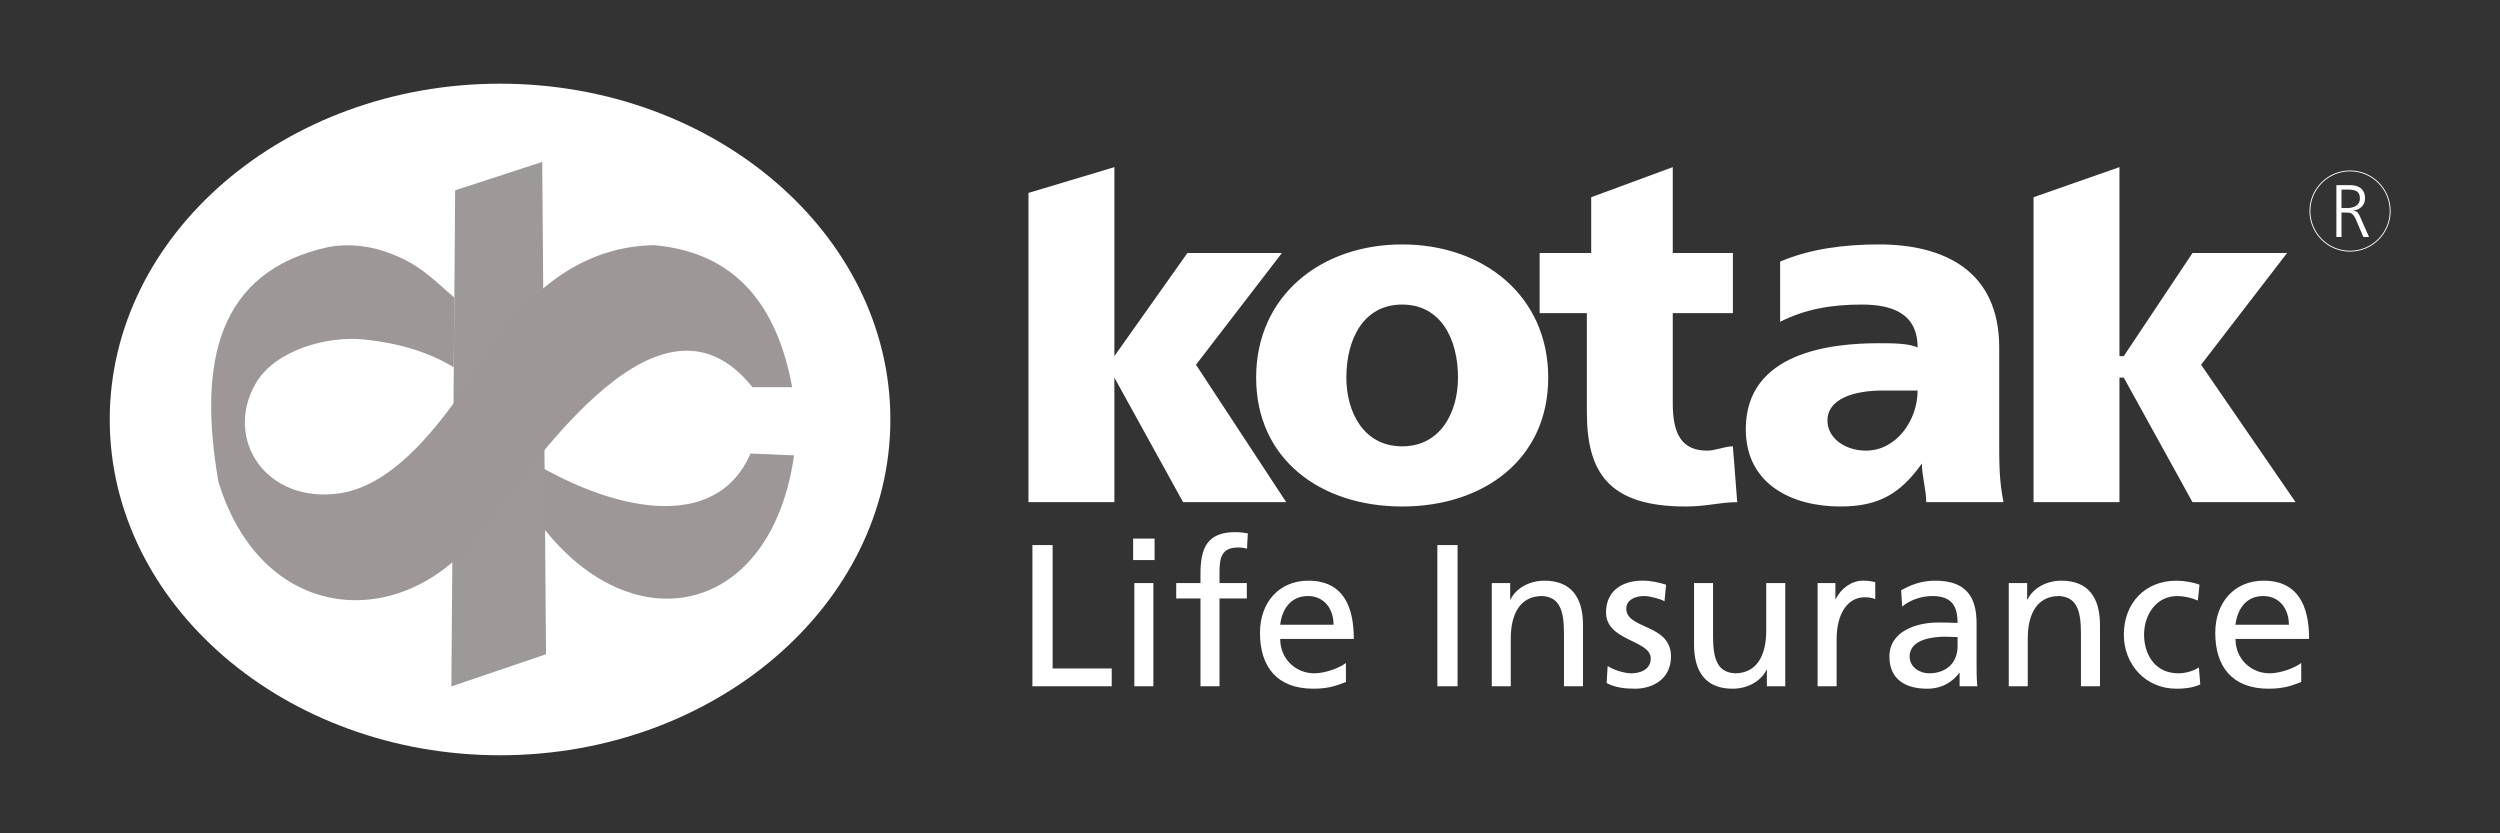
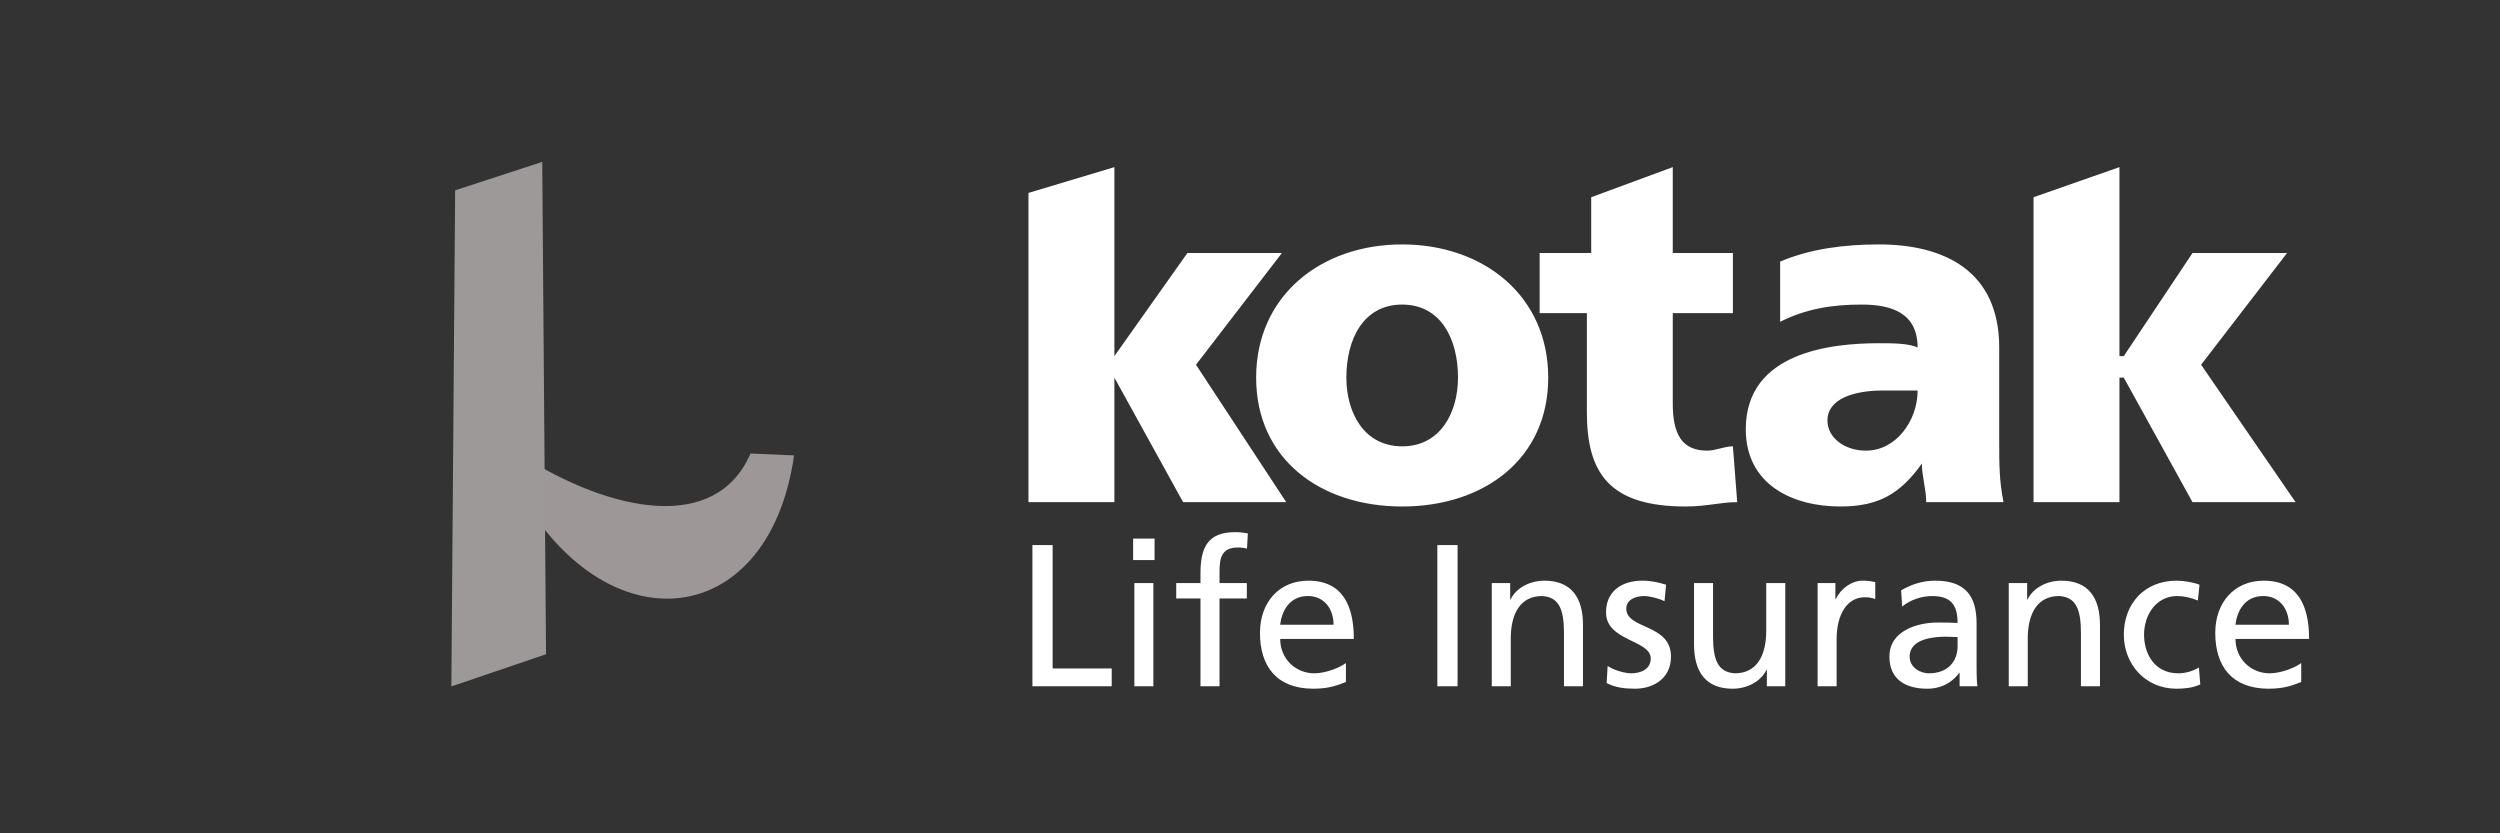
<svg xmlns="http://www.w3.org/2000/svg" width="114" height="38" viewBox="0 0 114 38" fill="none">
  <rect x="0" y="0" width="114" height="38" fill="#333333" stroke="none" />
-   <path fill-rule="evenodd" clip-rule="evenodd" d="M22.802 34.44C12.999 34.44 5.004 27.562 5.004 19.129C5.004 10.695 12.999 3.816 22.802 3.816C32.605 3.816 40.601 10.695 40.601 19.129C40.601 27.562 32.605 34.44 22.802 34.44Z" fill="white" />
  <path fill-rule="evenodd" clip-rule="evenodd" d="M34.224 20.68L36.21 20.766C35.031 29.014 27.201 29.618 23.258 21.63L23.776 20.766C27.863 23.357 32.641 24.336 34.224 20.68Z" fill="#9D9797" />
  <path fill-rule="evenodd" clip-rule="evenodd" d="M20.755 8.678L24.726 7.383L24.899 29.833L20.582 31.301L20.755 8.678Z" fill="#9E9999" />
-   <path fill-rule="evenodd" clip-rule="evenodd" d="M34.311 17.656H36.124C35.426 13.878 33.512 11.504 29.82 11.18C26.741 11.238 24.122 13.022 21.963 16.534C20.534 18.692 18.259 22.095 15.484 22.496C12.144 22.978 10.204 20.039 11.648 17.505C12.525 15.964 14.892 15.319 16.548 15.476C16.558 15.476 16.568 15.477 16.577 15.478C18.096 15.631 19.494 16.019 20.691 16.75L20.717 13.568C19.965 12.93 19.348 12.287 18.467 11.848C17.27 11.252 16.104 11.058 14.969 11.266C9.931 12.374 9.01 16.49 9.961 21.974C11.918 28.335 18.02 28.824 21.531 24.736C23.933 21.86 29.906 12.141 34.311 17.656Z" fill="#9D9797" />
  <path fill-rule="evenodd" clip-rule="evenodd" d="M47.078 31.293H50.694V30.482H48V24.856H47.078V31.293ZM51.727 31.294H52.593V26.589H51.727V31.294ZM52.649 24.56H51.671V25.538H52.649V24.56ZM54.742 31.294H55.61V27.29H56.855V26.589H55.61V26.082C55.61 25.446 55.702 24.966 56.449 24.966C56.597 24.966 56.763 24.985 56.864 25.022L56.901 24.321C56.726 24.293 56.542 24.266 56.32 24.266C55.038 24.266 54.742 25.012 54.742 26.156V26.589H53.636V27.29H54.742V31.294ZM61.374 30.232C61.162 30.407 60.498 30.703 59.926 30.703C59.106 30.703 58.377 30.066 58.377 29.135H61.734C61.734 27.622 61.227 26.479 59.659 26.479C58.331 26.479 57.455 27.465 57.455 28.858C57.455 30.389 58.22 31.405 59.889 31.405C60.664 31.405 61.042 31.219 61.374 31.099V30.232ZM58.377 28.489C58.441 27.881 58.791 27.179 59.64 27.179C60.387 27.179 60.811 27.769 60.811 28.489H58.377ZM65.543 31.294H66.466V24.855H65.543V31.294ZM68.025 31.294H68.891V29.116C68.891 27.972 69.334 27.179 70.32 27.179C71.077 27.225 71.317 27.761 71.317 28.858V31.294H72.184V28.498C72.184 27.235 71.64 26.479 70.422 26.479C69.768 26.479 69.14 26.801 68.882 27.336H68.864V26.589H68.025V31.294H68.025ZM73.263 31.146C73.66 31.359 74.111 31.405 74.554 31.405C75.394 31.405 76.197 30.942 76.197 29.937C76.197 28.434 74.158 28.71 74.158 27.752C74.158 27.364 74.545 27.179 74.988 27.179C75.191 27.179 75.707 27.299 75.901 27.419L75.974 26.663C75.633 26.561 75.302 26.478 74.895 26.478C73.964 26.478 73.235 26.948 73.235 27.927C73.235 29.246 75.274 29.171 75.274 30.029C75.274 30.537 74.785 30.703 74.388 30.703C74.139 30.703 73.65 30.592 73.309 30.37L73.263 31.146ZM81.407 26.589H80.54V28.766C80.54 29.909 80.098 30.703 79.111 30.703C78.354 30.657 78.115 30.122 78.115 29.024V26.589H77.248V29.384C77.248 30.648 77.792 31.405 79.009 31.405C79.664 31.405 80.292 31.081 80.55 30.547H80.569V31.293H81.408V26.589H81.407ZM82.883 31.294H83.75V29.153C83.75 27.972 84.257 27.235 85.032 27.235C85.18 27.235 85.355 27.253 85.512 27.318V26.543C85.328 26.506 85.198 26.478 84.94 26.478C84.442 26.478 83.944 26.829 83.713 27.318H83.694V26.589H82.883V31.294ZM86.739 27.659C87.09 27.364 87.615 27.18 88.104 27.18C88.971 27.18 89.266 27.595 89.266 28.406C88.924 28.388 88.685 28.388 88.343 28.388C87.449 28.388 86.157 28.756 86.157 29.937C86.157 30.961 86.867 31.405 87.882 31.405C88.675 31.405 89.136 30.97 89.339 30.684H89.358V31.293H90.169C90.151 31.154 90.132 30.906 90.132 30.371V28.425C90.132 27.143 89.588 26.479 88.242 26.479C87.643 26.479 87.126 26.663 86.692 26.921L86.739 27.659ZM89.266 29.467C89.266 30.168 88.814 30.703 87.956 30.703C87.56 30.703 87.079 30.435 87.079 29.937C87.079 29.107 88.242 29.033 88.712 29.033C88.896 29.033 89.081 29.052 89.266 29.052V29.467ZM91.599 31.294H92.466V29.116C92.466 27.972 92.909 27.179 93.896 27.179C94.652 27.225 94.891 27.761 94.891 28.858V31.294H95.759V28.498C95.759 27.235 95.215 26.479 93.997 26.479C93.342 26.479 92.715 26.801 92.457 27.336H92.438V26.589H91.599V31.294ZM100.297 26.663C100.047 26.561 99.596 26.479 99.245 26.479C97.806 26.479 96.847 27.511 96.847 28.941C96.847 30.288 97.825 31.405 99.245 31.405C99.559 31.405 99.974 31.378 100.333 31.21L100.269 30.436C100.001 30.61 99.632 30.703 99.337 30.703C98.221 30.703 97.769 29.781 97.769 28.941C97.769 28.046 98.314 27.18 99.282 27.18C99.559 27.18 99.891 27.244 100.223 27.383L100.297 26.663ZM104.936 30.232C104.724 30.407 104.06 30.703 103.488 30.703C102.667 30.703 101.938 30.066 101.938 29.135H105.295C105.295 27.622 104.788 26.479 103.221 26.479C101.893 26.479 101.016 27.465 101.016 28.858C101.016 30.389 101.782 31.405 103.451 31.405C104.226 31.405 104.604 31.219 104.936 31.099V30.232ZM101.938 28.489C102.003 27.881 102.353 27.179 103.202 27.179C103.949 27.179 104.374 27.769 104.374 28.489H101.938Z" fill="white" />
  <path fill-rule="evenodd" clip-rule="evenodd" d="M63.939 23.096C67.66 23.096 70.599 20.94 70.599 17.219C70.599 13.498 67.66 11.146 63.939 11.146C60.217 11.146 57.28 13.498 57.28 17.219C57.28 20.94 60.217 23.096 63.939 23.096ZM63.939 20.353C62.176 20.353 61.394 18.785 61.394 17.219C61.394 15.457 62.176 13.888 63.939 13.888C65.702 13.888 66.485 15.457 66.485 17.219C66.485 18.785 65.702 20.353 63.939 20.353ZM70.208 14.28H72.361V18.785C72.361 21.529 73.34 23.096 76.866 23.096C77.846 23.096 78.433 22.898 79.217 22.898L79.02 20.353C78.63 20.353 78.237 20.549 77.847 20.549C76.67 20.549 76.278 19.765 76.278 18.394V14.28H79.02V11.538H76.278V7.621L72.559 8.993V11.538H70.208V14.28H70.208ZM92.73 22.898H96.647V17.219H96.844L99.978 22.898H104.678L100.37 16.632L104.29 11.538H99.978L96.844 16.239H96.647V7.621L92.73 8.993V22.898ZM46.898 22.898H50.816V17.219L53.949 22.898H58.651L54.537 16.632L58.455 11.538H54.145L50.816 16.239V7.621L46.898 8.797V22.898ZM91.359 22.898C91.164 21.919 91.164 21.136 91.164 20.158V15.848C91.164 12.322 88.618 11.146 85.68 11.146C84.112 11.146 82.547 11.343 81.174 11.93V14.674C82.351 14.084 83.525 13.888 84.896 13.888C86.267 13.888 87.443 14.28 87.443 15.848C87.052 15.651 86.267 15.651 85.68 15.651C83.526 15.651 79.608 16.044 79.608 19.569C79.608 22.116 81.762 23.096 83.918 23.096C85.68 23.096 86.66 22.507 87.639 21.136C87.639 21.724 87.835 22.31 87.835 22.898H91.359ZM83.331 19.179C83.331 18.198 84.504 17.807 85.875 17.807C86.463 17.807 87.052 17.807 87.443 17.807C87.443 19.179 86.463 20.549 85.093 20.549C84.112 20.549 83.331 19.962 83.331 19.179Z" fill="white" />
-   <path d="M107.162 7.793C108.171 7.793 108.993 8.615 108.993 9.624C108.993 10.632 108.171 11.454 107.162 11.454C106.154 11.454 105.332 10.632 105.332 9.624C105.332 8.615 106.154 7.793 107.162 7.793Z" stroke="white" stroke-width="0.041" stroke-miterlimit="2.613" />
-   <path fill-rule="evenodd" clip-rule="evenodd" d="M106.773 8.645H107.014C107.336 8.645 107.611 8.668 107.611 9.055C107.611 9.384 107.296 9.489 107.021 9.489H106.773L106.773 8.645ZM106.539 10.808H106.773V9.693H106.967C107.191 9.693 107.292 9.703 107.428 10.008L107.77 10.808H108.028L107.625 9.893C107.55 9.733 107.51 9.631 107.319 9.608V9.601C107.611 9.564 107.845 9.361 107.845 9.055C107.845 8.621 107.57 8.441 107.15 8.441H106.539V10.808H106.539Z" fill="white" />
</svg>